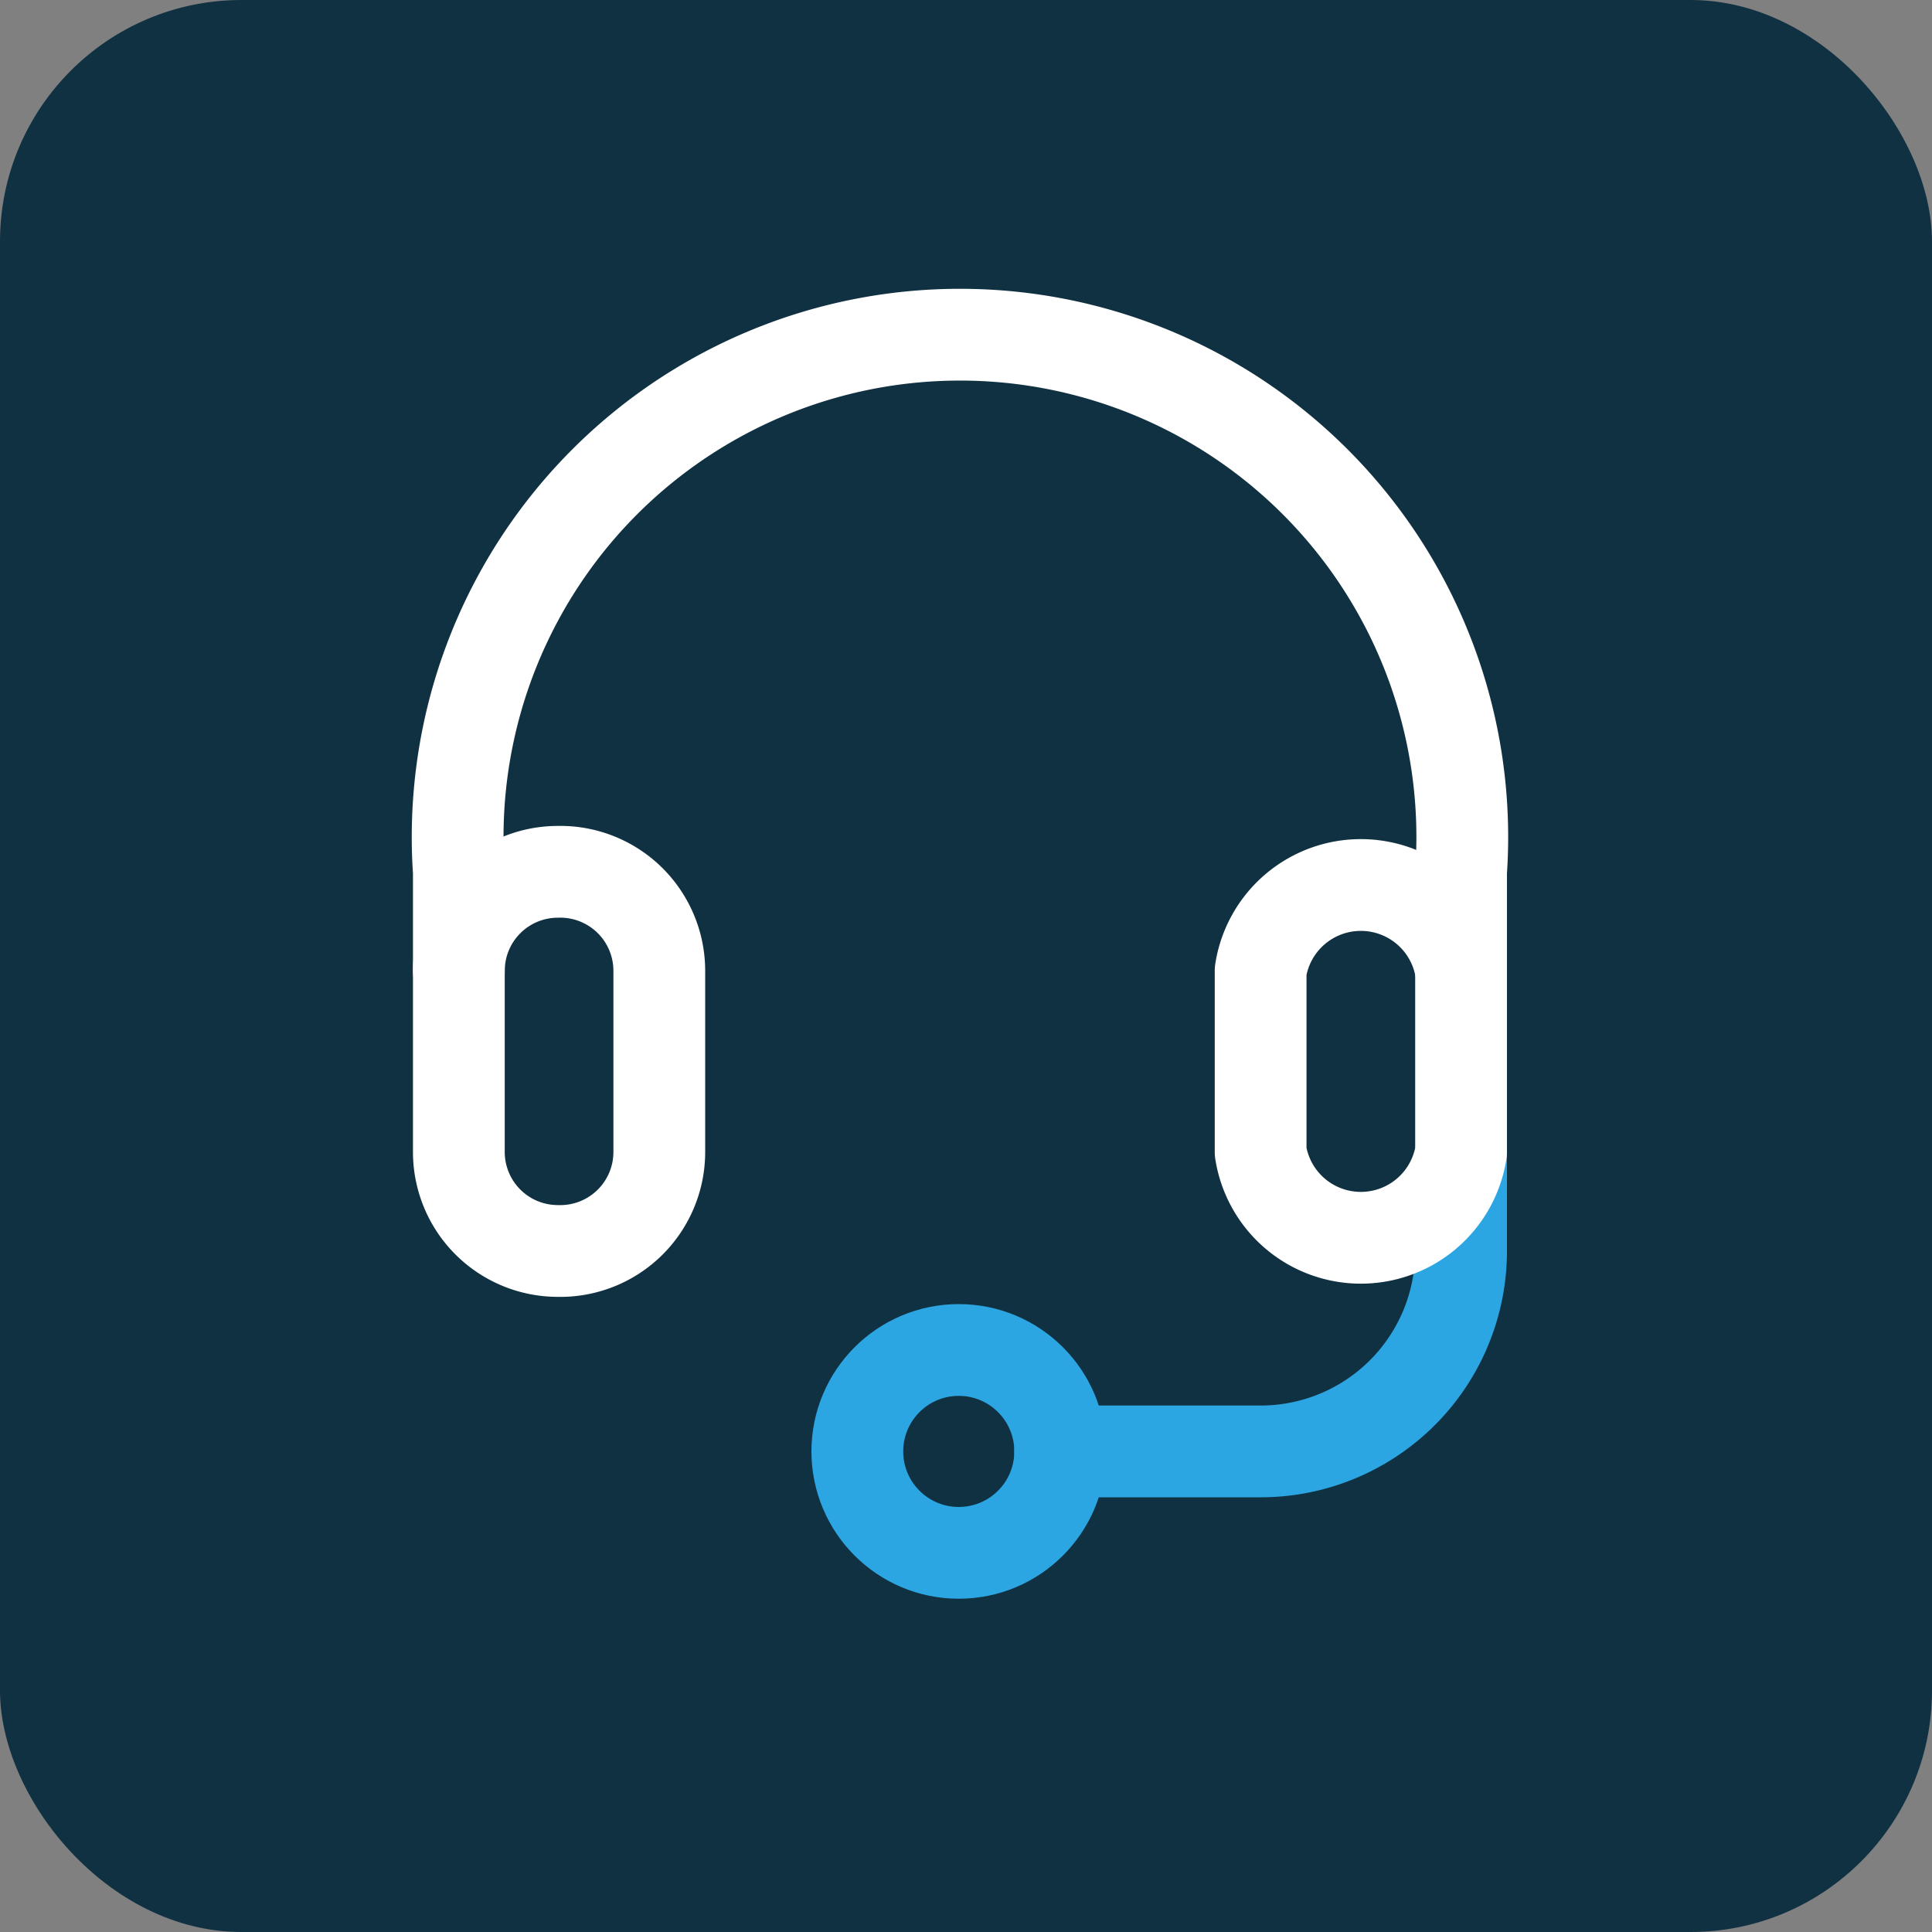
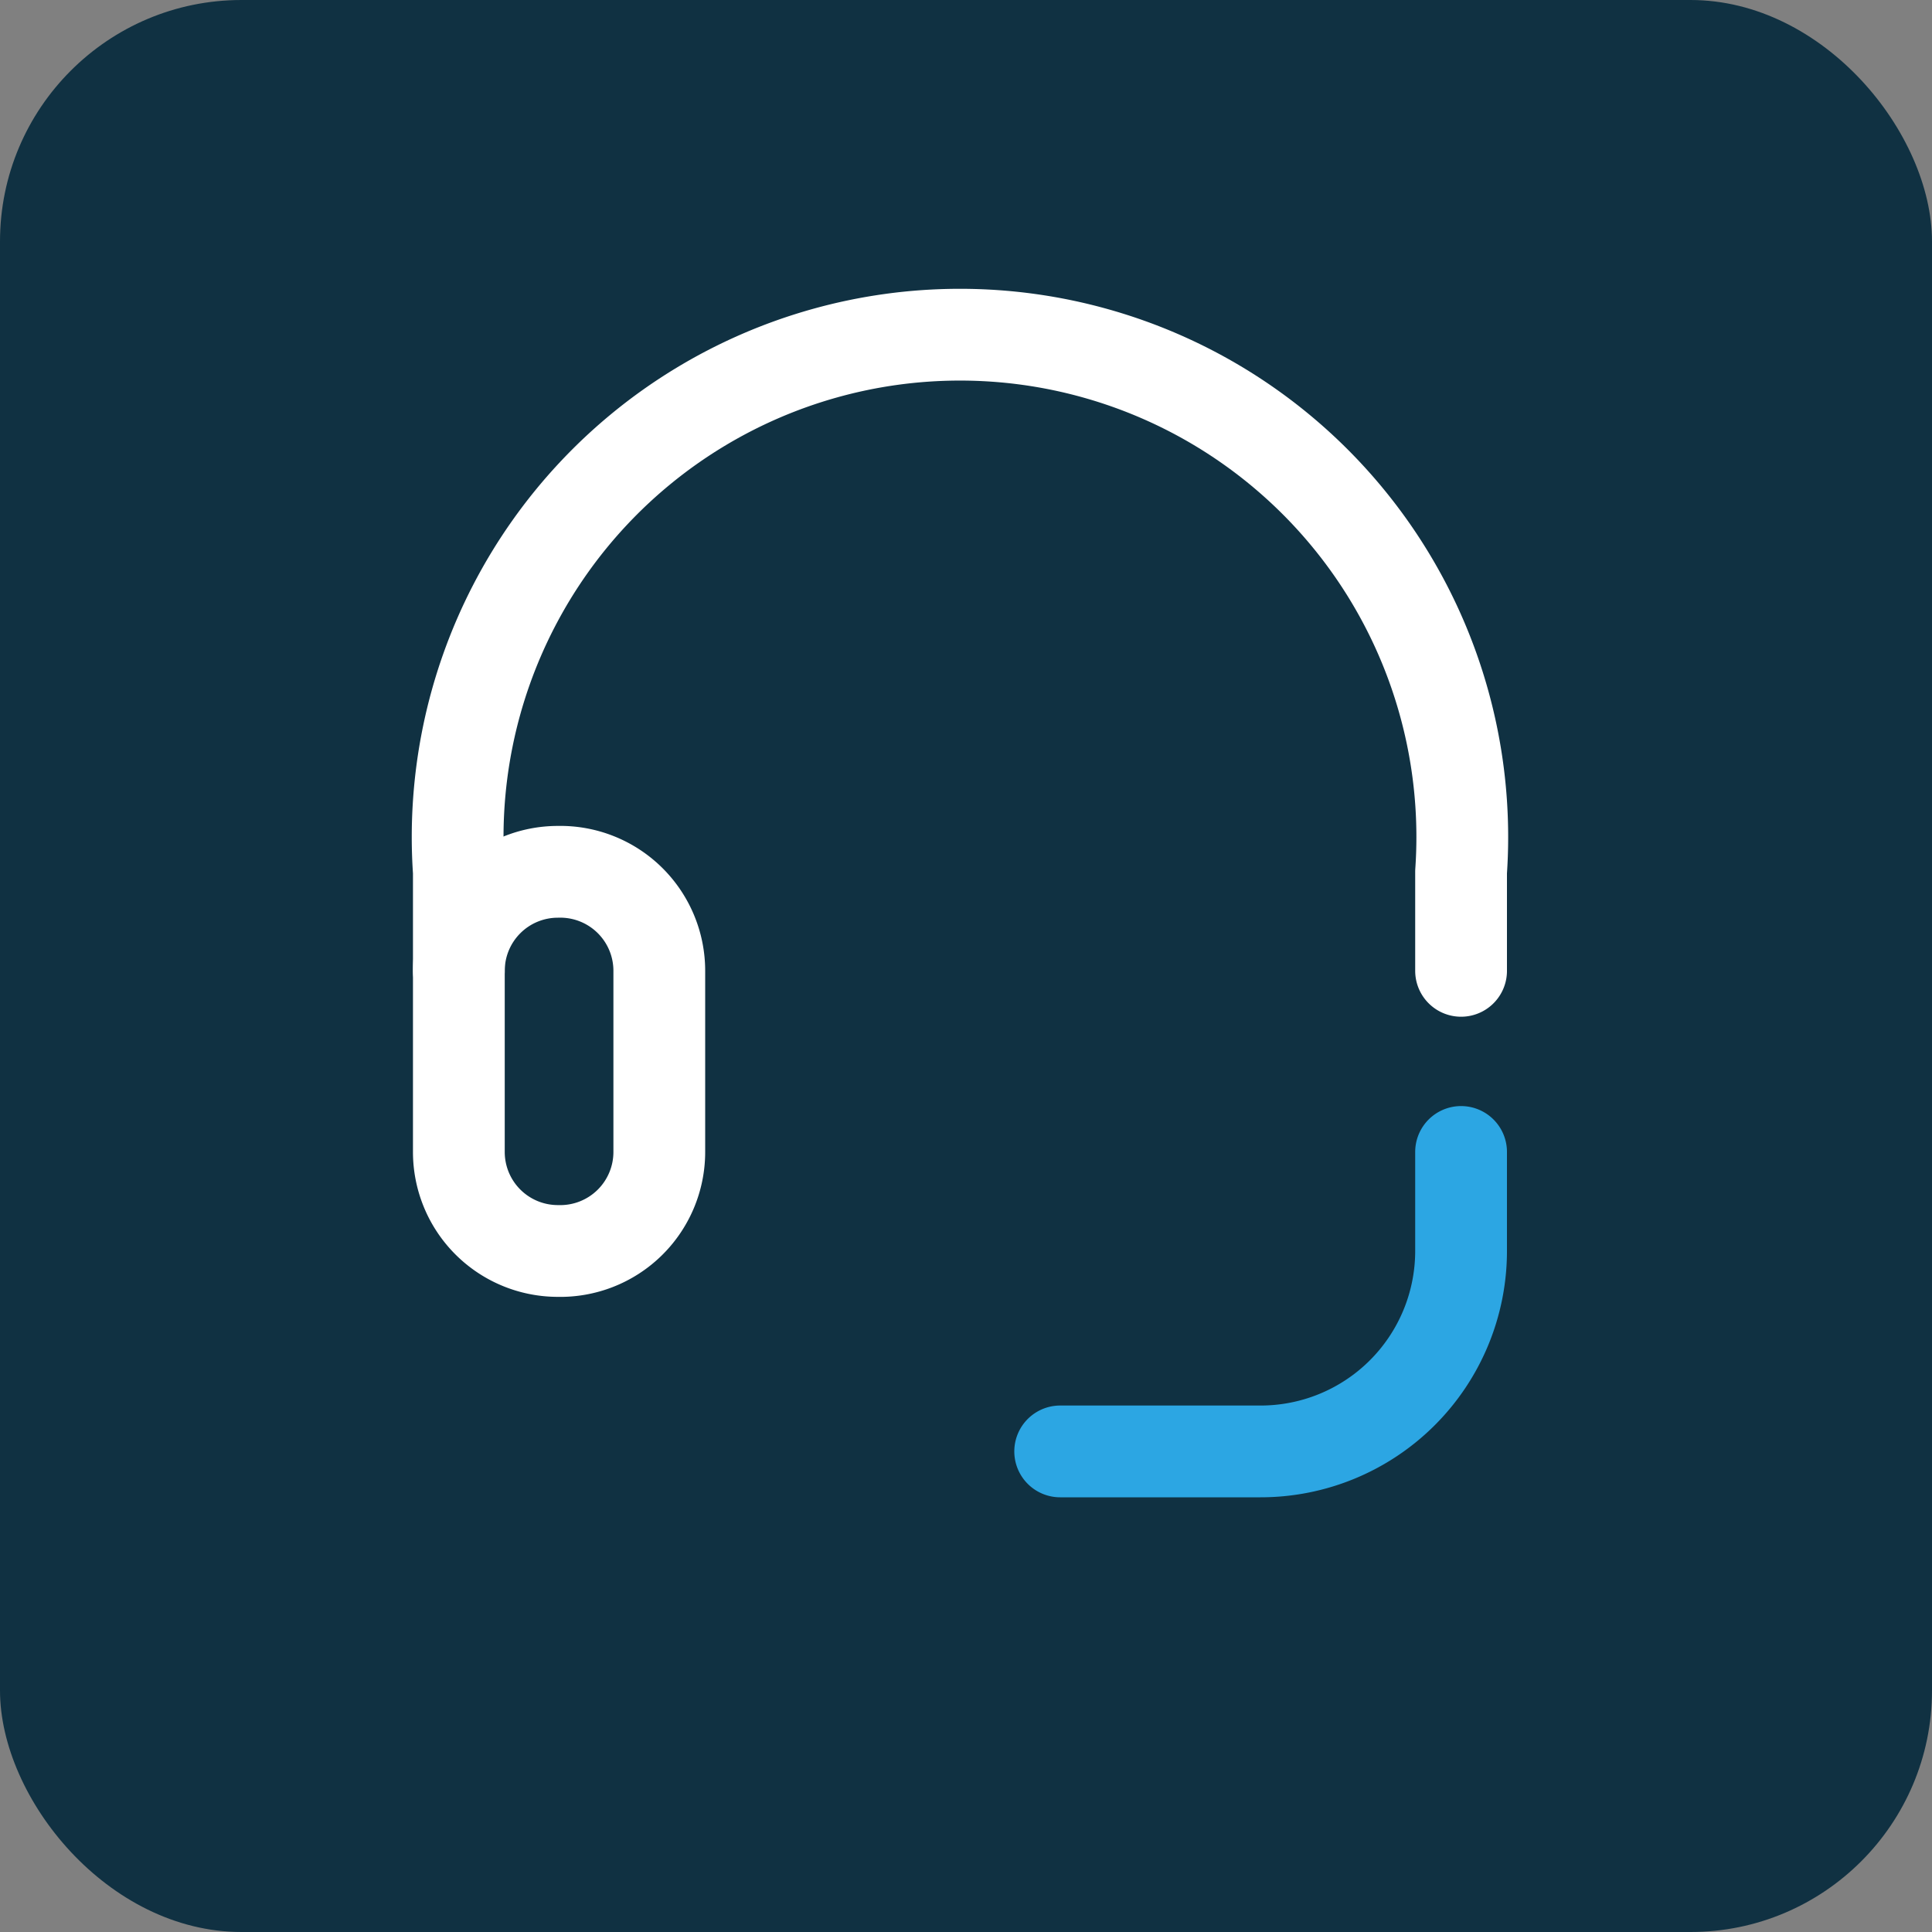
<svg xmlns="http://www.w3.org/2000/svg" viewBox="0 0 80 80">
  <rect x="0" y="0" width="80" height="80" fill="#808080" stroke="none" />
  <rect width="80" height="80" rx="10" style="fill:#103142" />
  <path d="M27.3,47.7a4.1,4.1,0,0,1-4.2,4.1A4.1,4.1,0,0,1,19,47.7V40.2a4.1,4.1,0,0,1,4.1-4.1,4.1,4.1,0,0,1,4.2,4.1Z" style="fill:none;stroke:#fff;stroke-linecap:round;stroke-linejoin:round;stroke-width:3.8px" />
  <path d="M19,40.2V36.1a20.8,20.8,0,1,1,41.5,0v4.1" style="fill:none;stroke:#fff;stroke-linecap:round;stroke-linejoin:round;stroke-width:3.8px" />
  <path d="M60.5,47.7v4.1a8.3,8.3,0,0,1-8.3,8.3H43.9" style="fill:none;stroke:#2ca6e3;stroke-linecap:round;stroke-linejoin:round;stroke-width:3.8px" />
-   <circle cx="39.7" cy="60.1" r="4.2" style="fill:none;stroke:#2ca6e3;stroke-linecap:round;stroke-linejoin:round;stroke-width:3.8px" />
-   <path d="M60.5,47.7a4.2,4.2,0,0,1-8.3,0V40.2a4.2,4.2,0,0,1,8.3,0Z" style="fill:none;stroke:#fff;stroke-linecap:round;stroke-linejoin:round;stroke-width:3.8px" />
</svg>